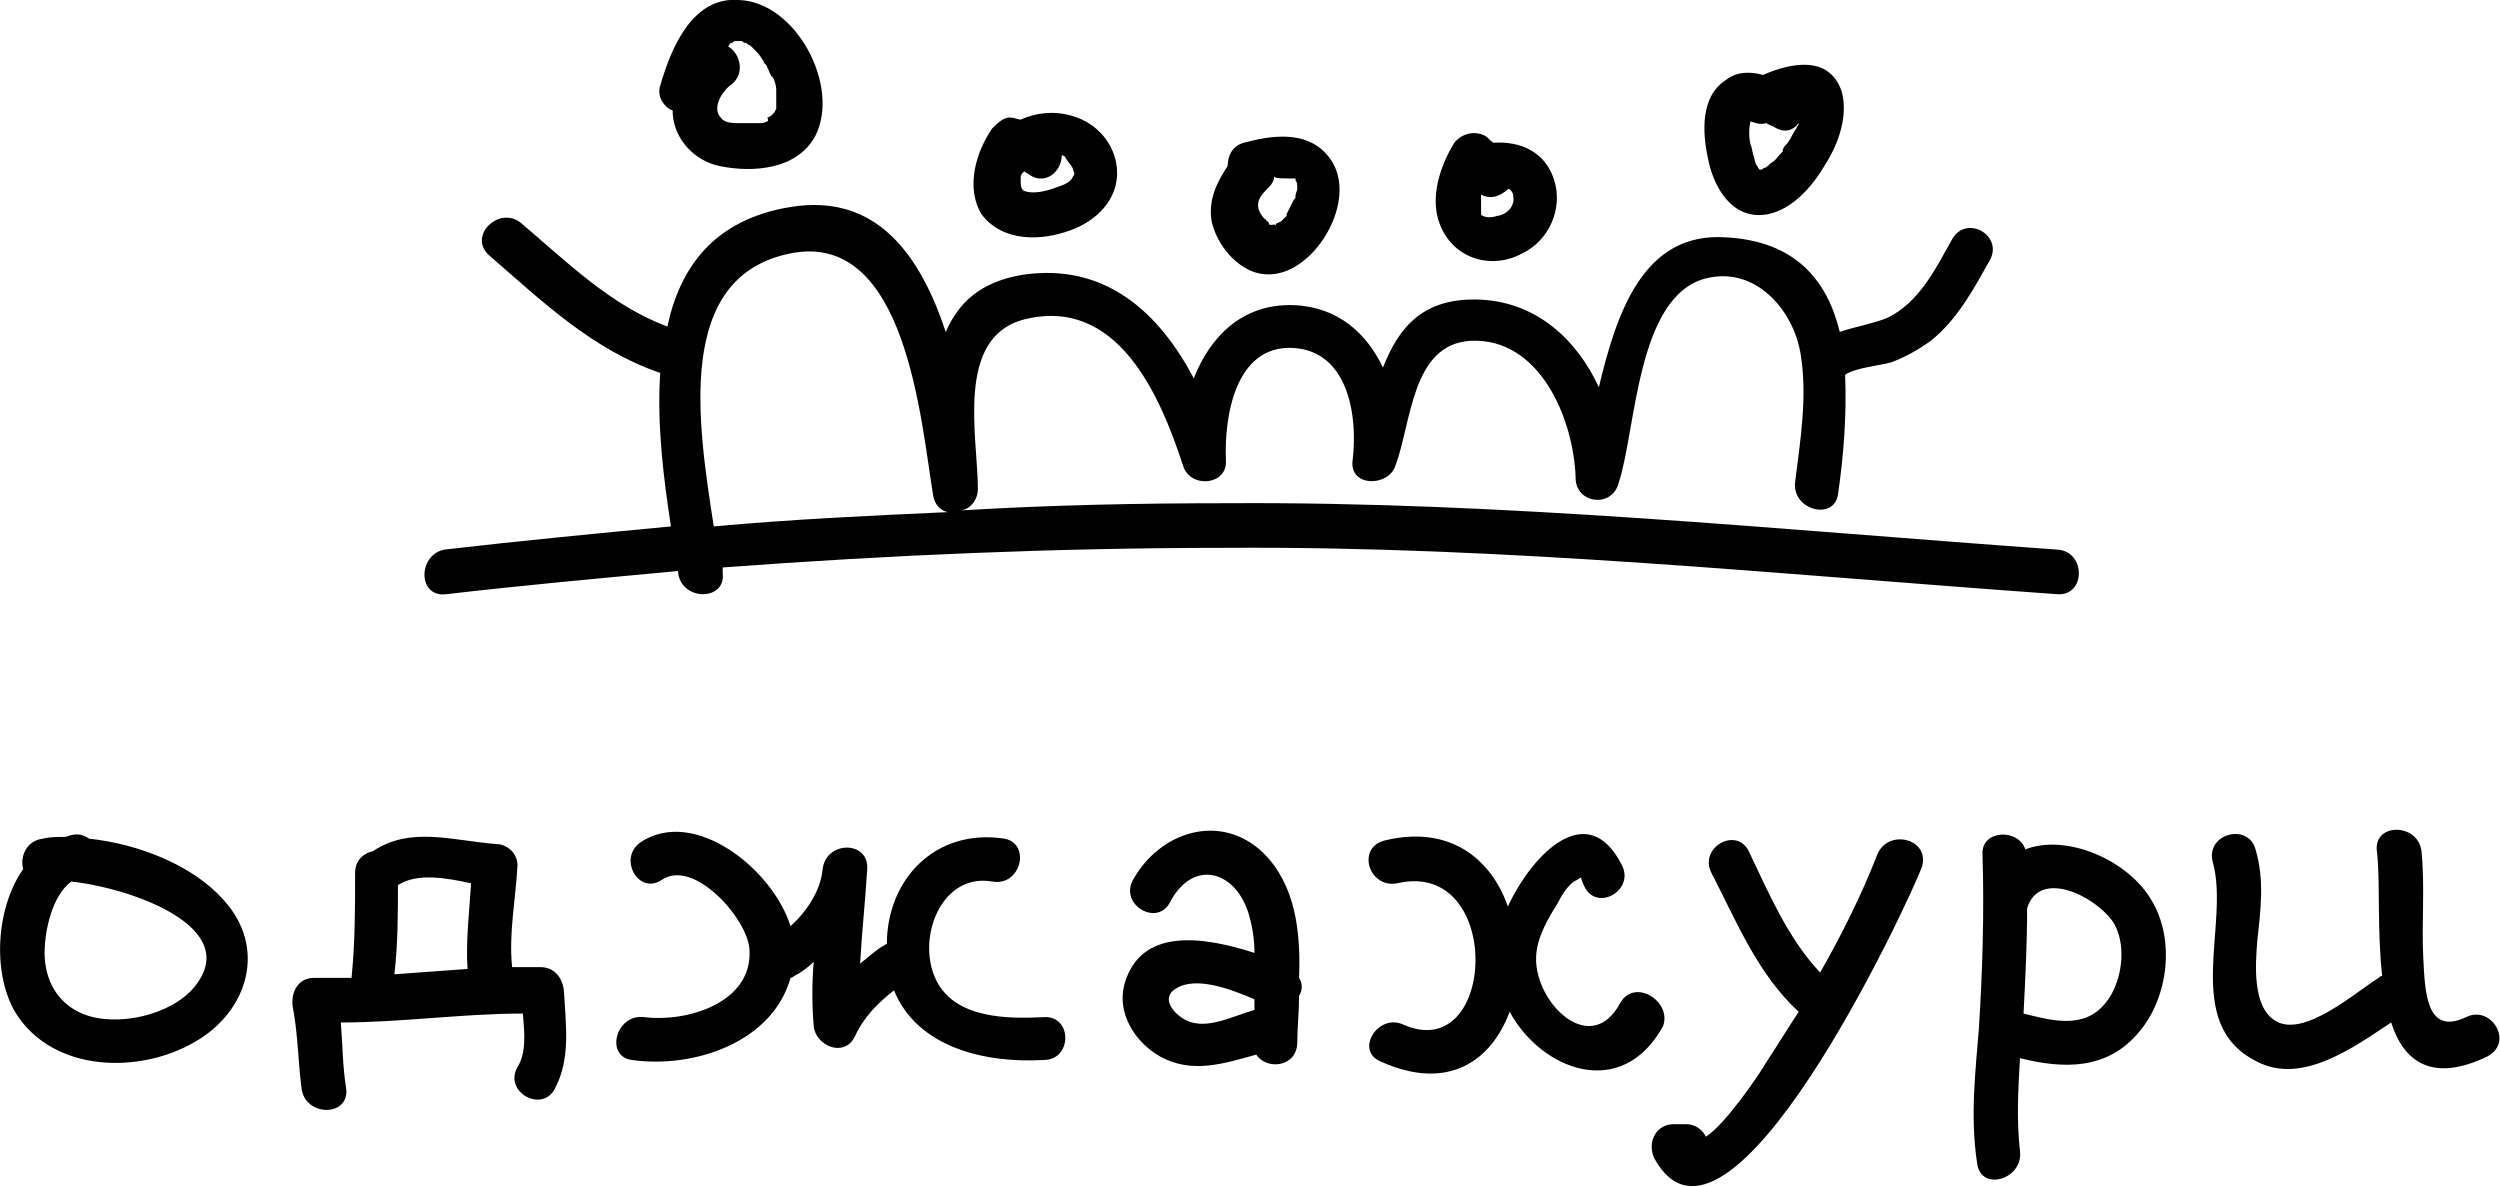
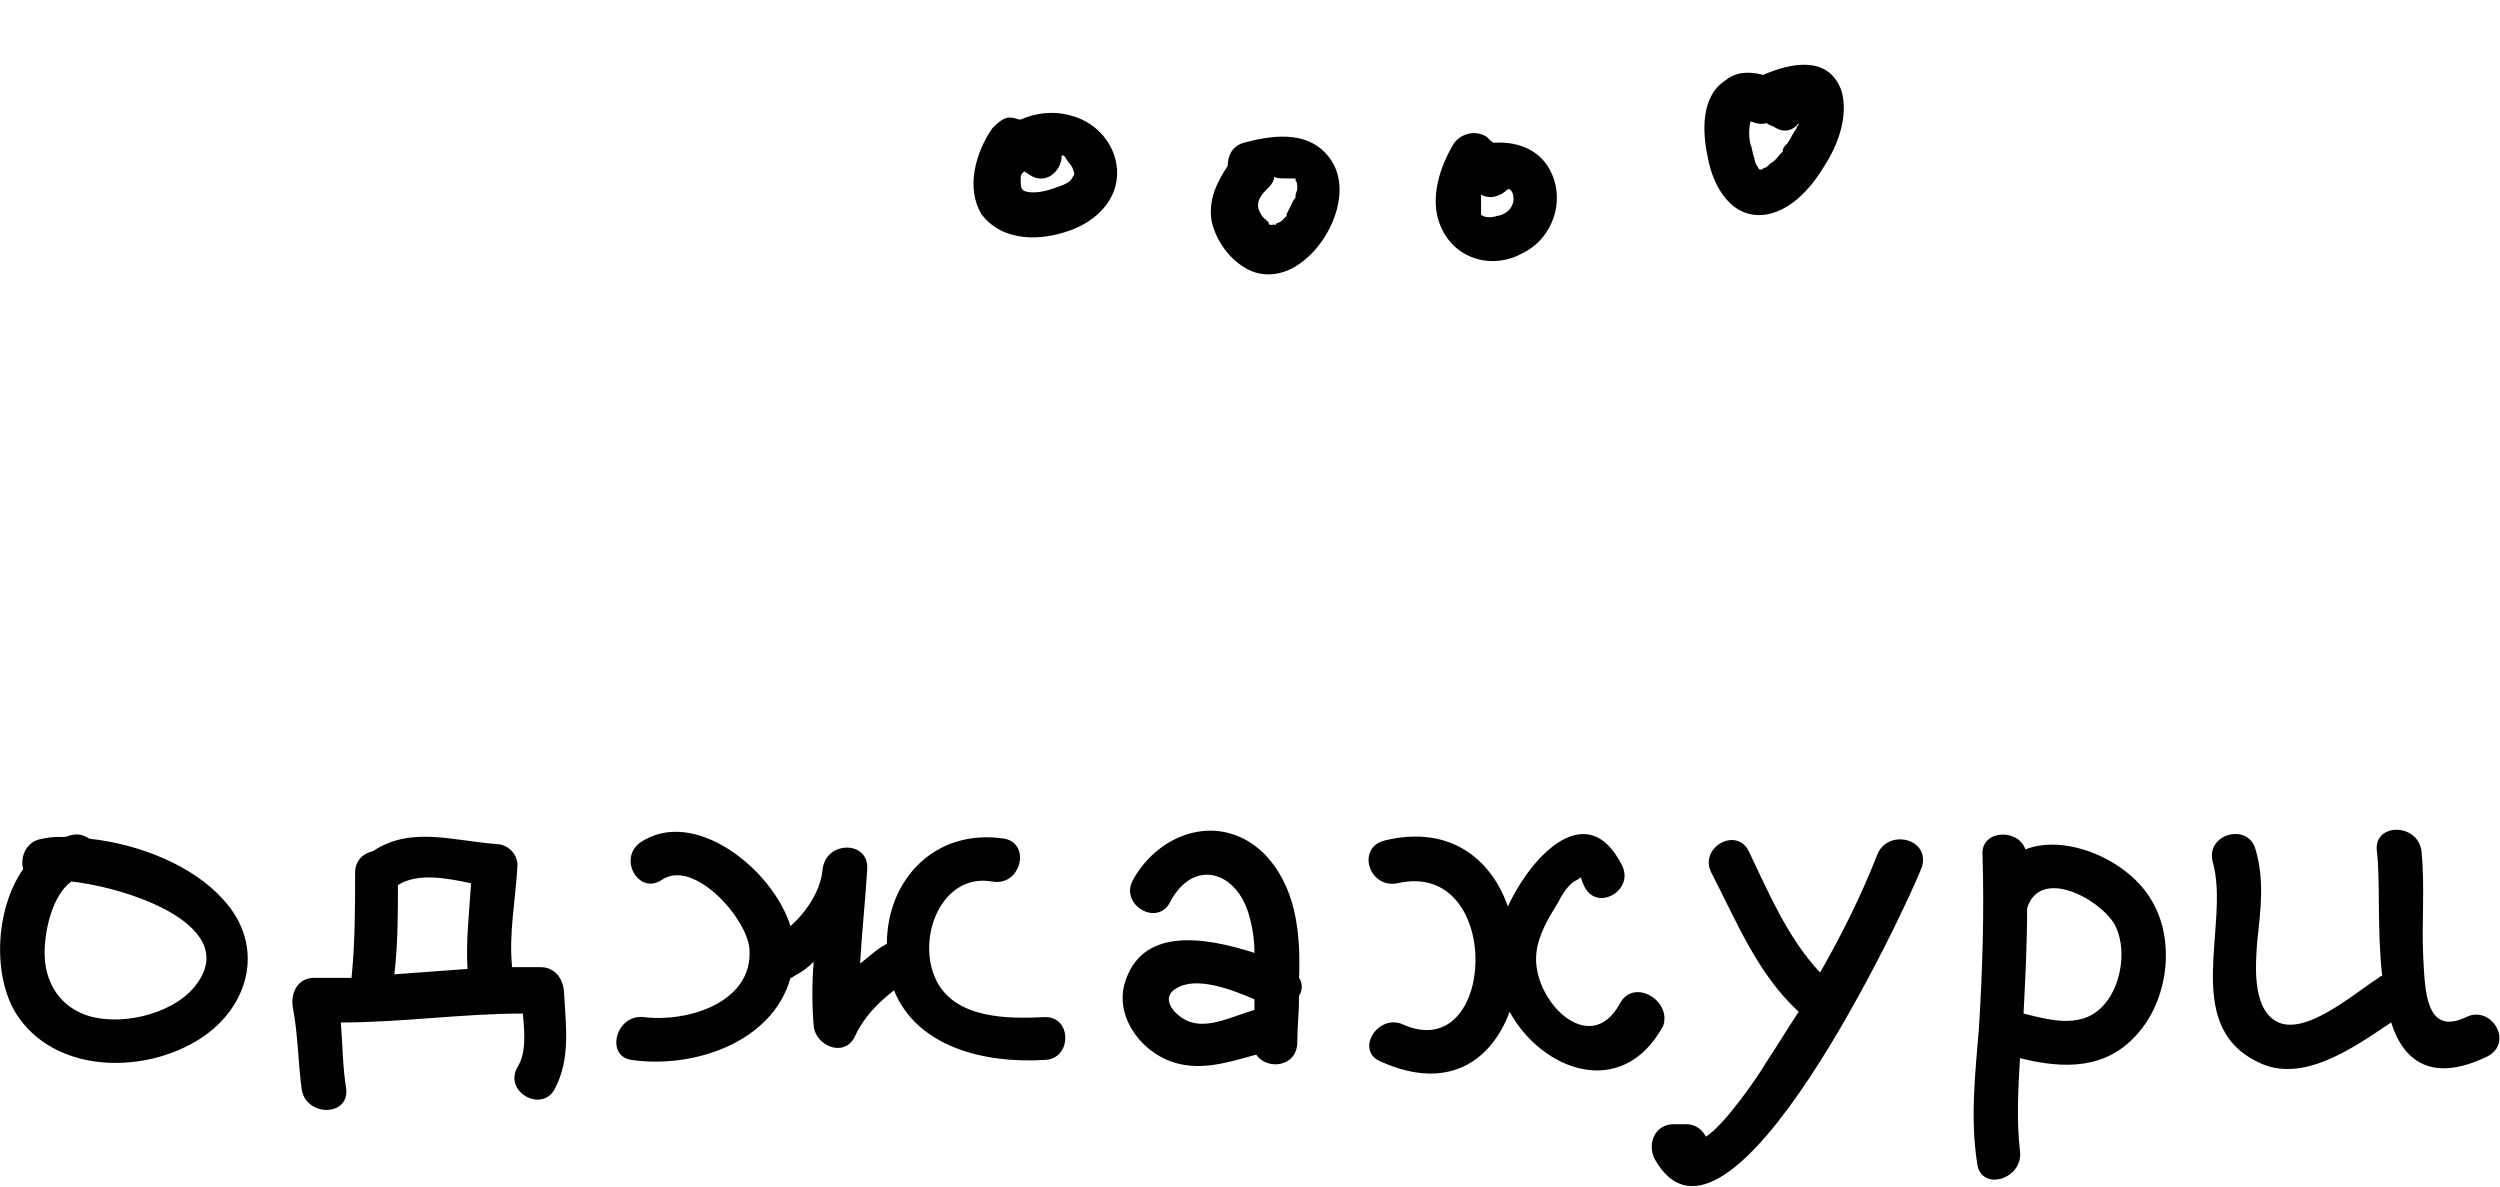
<svg xmlns="http://www.w3.org/2000/svg" version="1.1" id="Layer_1" x="0" y="0" viewBox="0 0 140.1 66.5" xml:space="preserve">
  <style>.st0{fill:#010101}</style>
-   <path class="st0" d="M25 33.3c4.3-.5 8.7-.9 13-1.3v.1c.2 1.6 2.7 1.6 2.5 0v-.3c9.4-.7 18.8-1.1 28.3-1.1 15.6-.1 31 1.5 46.5 2.6 1.6.1 1.6-2.4 0-2.5-15.5-1.1-31-2.7-46.5-2.6-5 0-9.9.1-14.9.4.5-.1.9-.6.9-1.2 0-2.9-1.3-8.5 2.6-9.5 5.2-1.3 7.6 4.2 8.9 8.2.4 1.3 2.5 1.1 2.4-.3-.1-2.4.5-6.5 3.8-6.3 3.1.2 3.6 3.9 3.3 6.3-.2 1.5 2 1.5 2.4.3.9-2.4.9-6.8 4.2-7 3.9-.2 5.8 4.4 5.9 7.7 0 1.4 2 1.7 2.4.3 1-3 1-10.5 4.9-11.5 2.8-.7 4.9 1.8 5.3 4.2s0 4.8-.3 7.2c-.2 1.6 2.2 2.2 2.4.7.3-2 .5-4.4.4-6.7.6-.4 1.9-.5 2.6-.7.8-.3 1.5-.7 2.2-1.2 1.5-1.2 2.4-2.9 3.3-4.5.8-1.4-1.3-2.6-2.1-1.2-.9 1.6-1.8 3.5-3.6 4.4-.7.3-1.8.5-2.7.8-.7-2.9-2.5-5.1-6.4-5.3-4.6-.3-6.1 4.2-7.1 8.4-1.2-2.6-3.4-4.7-6.5-4.9-3.3-.2-4.7 1.5-5.6 3.8-.9-1.9-2.5-3.4-5-3.5-2.9-.1-4.7 1.8-5.6 4.1-1.9-3.6-4.9-6.5-9.6-5.8-2.4.4-3.6 1.6-4.3 3.2-1.4-4.2-3.8-7.8-8.7-7-4.3.7-6.2 3.4-6.9 6.7-3.2-1.2-5.6-3.6-8.2-5.8-1.2-1-3 .7-1.8 1.8 3 2.6 5.8 5.3 9.6 6.6-.2 2.9.2 6 .6 8.6-4.2.4-8.4.8-12.7 1.3-1.5.3-1.5 2.7.1 2.5zm19.3-19.1c6.5-1.3 7.3 9.4 8 13.6.1.5.4.8.8.9-4.4.2-8.7.4-13.1.8-.9-5.8-2.2-14 4.3-15.3zm-6.6-8v.2c.1 1.4 1.2 2.6 2.6 2.9 1.9.4 4.4.2 5.4-1.7C47.1 4.8 44.6.1 41.4 0c-2.6-.2-3.8 2.7-4.4 4.8-.2.6.2 1.2.7 1.4zM41 2.4c.1 0 .1-.1.2-.1h.3c.1 0 .1 0 .2.1h.1c.1.1.2.1.3.2.1 0 0 0 0 0l.1.1c.2.2.4.4.5.6 0 0 .1.1.1.2.1.1.2.2.2.3.1.1.1.3.2.4 0 0 0 .1.1.1.1.2.2.5.2.7v1.1c-.1.2-.1.2-.2.3-.1.1-.1.1-.3.2.1.2 0 .2 0 .2-.2.1-.3.1-.5.1h-1.1c-.3 0-.8 0-1-.3-.5-.5 0-1.4.5-1.8.9-.6.6-1.8-.1-2.2l.1-.1c-.1 0-.1 0 .1-.1z" />
  <path class="st0" d="M60 12.9c1.4-.5 2.7-1.7 2.6-3.4-.1-1.4-1.1-2.6-2.5-3-1-.3-2-.2-2.9.2-.2 0-.3-.1-.5-.1-.4-.1-.8.3-1.1.6-.9 1.3-1.5 3.3-.6 4.8 1.2 1.6 3.4 1.5 5 .9zm.1-3.5l.1.3v.1c-.1.1-.1.2-.2.3-.2.2-.5.3-.8.4-.5.2-1.3.4-1.8.2-.2-.1-.2-.3-.2-.7 0-.1 0-.2.1-.3l.1-.1c.1.1.2.1.3.2.9.6 1.8-.2 1.8-1.1 0 0 .1 0 .2.1 0 .1.3.4.4.6zm7.8 3c.2.9.8 1.9 1.7 2.5 1 .7 2.2.6 3.2-.1 1.8-1.2 3.2-4.4 1.5-6.2-1.2-1.3-3.1-1-4.6-.6-.7.2-.9.8-.9 1.3-.6.9-1.1 1.9-.9 3.1zm3.1.4zm.1 0zm1.1-2.8h.4c0 .1 0 .2.1.2-.1-.3 0 .1 0 .3v.1c0 .1-.1.2-.1.4 0 .1 0 .1-.1.2l-.1.2-.3.6v.1l-.2.2-.1.1-.2.1s-.1 0-.1.1h-.1c.1-.1 0 0-.1 0h-.1s-.1 0-.1-.1c0 0 0-.1-.1-.1 0 0-.1-.2-.1-.1-.2-.2-.4-.5-.4-.8 0-.4.3-.7.6-1 .2-.2.3-.4.3-.6.1.1.4.1.8.1zm13.1 4.2c1.5-.7 2.3-2.5 1.8-4.1S85.2 7.9 83.7 8c-.2-.1-.3-.3-.5-.4-.6-.3-1.3-.1-1.7.4-.8 1.3-1.4 3.1-.8 4.6.8 2 3 2.5 4.6 1.6zm-1.4-2.1c-.3.1-.6.1-.8 0 0 0-.1-.1-.1 0v-1.2c.5.3 1.1.1 1.5-.3h.1c.1.1.2.2.2.4.1.4-.2 1-.9 1.1zm15.2-.1c1.4-.3 2.5-1.6 3.2-2.8.7-1.1 1.3-2.7.9-4.1-.7-2-2.8-1.6-4.4-.9-.7-.2-1.5-.2-2.1.3-1.4.9-1.3 2.9-1 4.3.3 1.7 1.4 3.6 3.4 3.2zm1-3.9c-.1.1-.2.2-.2.4l-.1.1c-.2.2-.3.4-.5.5-.1.1-.2.1-.2.2-.1 0-.1.1-.2.1s-.1.1-.2.1h-.1c-.1-.1-.1-.2-.2-.3 0 0-.1-.3-.1-.4-.1-.2-.1-.5-.2-.7-.1-.4-.1-.9 0-1.3.3.1.5.2.9.1.1.1.2.1.4.2.6.4 1.1.2 1.4-.2 0 .1 0 .1-.1.2 0 .1-.1.2-.1.2-.2.3-.3.6-.5.8zm.8-2.1zM90.8 56.2c-1.7 3.2-5-.2-4.7-2.8.1-1 .7-2 1.2-2.8.2-.4.6-1.1 1.1-1.3.3-.2.1-.2.4.4.7 1.4 2.8.2 2.1-1.2-1.9-3.8-5-.7-6.4 2.3-.9-2.6-3.2-4.6-6.9-3.7-1.6.4-.9 2.7.7 2.4 6-1.4 5.6 10.3.3 7.9-1.4-.6-2.7 1.5-1.2 2.1 3.8 1.7 6.2-.1 7.2-2.8 1.8 3.3 6.3 5 8.6.8.5-1.4-1.6-2.7-2.4-1.3zm14.4-8.3c-.9 2.3-2 4.5-3.2 6.6-1.8-1.9-2.9-4.5-4-6.8-.7-1.4-2.8-.2-2.1 1.2 1.4 2.7 2.6 5.7 4.9 7.8-.6.9-1.2 1.9-1.8 2.8-.4.7-2.3 3.5-3.4 4.2-.2-.4-.6-.7-1.1-.7h-.7c-1 0-1.5 1-1.1 1.9 4.1 7.5 14.2-14.2 15-16.3.5-1.6-1.9-2.2-2.5-.7zM5 47c-.3-.2-.6-.3-1-.2-.1 0-.2.1-.4.1-.4 0-.8 0-1.2.1-.9.1-1.3 1-1.1 1.7-1.6 2.3-1.7 6-.4 8.1 2.1 3.3 6.9 3.4 10 1.6 3-1.7 4.1-5.3 1.6-8-1.7-1.9-4.7-3.1-7.5-3.4zm5.9 8.3c-1.3 1.6-4.4 2.3-6.3 1.5-1.4-.6-2.1-1.9-2.1-3.4 0-1.2.4-3.2 1.5-4 3.5.4 9.6 2.6 6.9 5.9zM58.5 57c-2 .1-4.9.1-6-2-1.2-2.3.2-6.1 3.1-5.6 1.6.3 2.2-2.1.7-2.4-3.9-.6-6.6 2.3-6.6 5.9-.1 0-.1.1-.2.1-.5.3-.9.7-1.3 1 .1-1.8.3-3.6.4-5.3.1-1.6-2.3-1.6-2.5 0-.1 1.2-.9 2.4-1.8 3.2-1-3.2-5.4-6.7-8.4-4.7-1.3.9-.1 3 1.2 2.1 1.8-1.2 4.8 2.2 4.9 3.9.2 3-3.5 4.1-5.9 3.8-1.6-.2-2.2 2.2-.7 2.4 3.5.5 7.9-1 8.9-4.6.1 0 .2-.1.2-.1.4-.2.8-.5 1.1-.8-.1 1.2-.1 2.4 0 3.6.1 1.1 1.7 1.8 2.3.6.5-1.1 1.3-1.9 2.2-2.6 1.3 3.2 5.1 4.1 8.4 3.9 1.6 0 1.6-2.5 0-2.4zm-28.2-2.8h-1.6c-.2-1.9.2-3.8.3-5.7 0-.7-.6-1.2-1.2-1.2-2.5-.2-4.8-1-6.9.4-.5.1-1 .5-1 1.2 0 2 0 3.9-.2 5.9h-2.1c-.9 0-1.3.8-1.2 1.6.3 1.5.3 3.1.5 4.6.2 1.6 2.7 1.6 2.5 0-.2-1.2-.2-2.5-.3-3.7 3.4 0 6.8-.5 10.2-.5.1 1.1.2 2.2-.3 3-.8 1.4 1.4 2.6 2.1 1.2.9-1.7.6-3.6.5-5.5-.1-.8-.6-1.3-1.3-1.3zm-8-4.6c1.1-.7 2.7-.4 4.1-.1-.1 1.6-.3 3.2-.2 4.8-1.4.1-2.7.2-4.1.3.2-1.7.2-3.4.2-5zm50.5 5.2c.1-2.6-.2-5.2-2-7-2.4-2.3-5.8-1.2-7.3 1.5-.8 1.4 1.4 2.7 2.1 1.2 1.3-2.4 3.7-1.7 4.4.8.2.7.3 1.4.3 2.1-2.8-.9-6.4-1.5-7.3 1.8-.4 1.6.6 3.2 2 4 1.8 1 3.6.4 5.4-.1.6.9 2.3.7 2.3-.7 0-.8.1-1.7.1-2.6.2-.3.2-.7 0-1zm-6 2.5c-.8-.2-1.9-1.3-.9-1.9 1.1-.7 3 0 4.4.6v.6c-1.1.3-2.4 1-3.5.7zm46.7-9.7c-.4-1.2-2.5-1.1-2.4.3.1 3.2 0 6.5-.2 9.7-.2 2.5-.5 5-.1 7.6.2 1.6 2.6.9 2.4-.7-.2-1.7-.1-3.5 0-5.2 2.4.6 4.9.7 6.7-1.5 1.6-1.9 2-5.1.7-7.3-1.3-2.3-4.8-3.8-7.1-2.9zm4.5 8.6c-1.2 1.5-3 1-4.6.6.1-2 .2-3.9.2-5.9.7-2.3 4-.6 4.9.9.7 1.3.4 3.3-.5 4.4zm20.2.8c-2.3 1.1-2.3-1.6-2.4-3.3-.1-2 .1-4-.1-6-.2-1.6-2.7-1.6-2.5 0s0 4.4.3 7c-.1 0-.1 0-.2.1-1.3.8-4.2 3.4-5.8 2.4-1.3-.8-1.1-3.2-1-4.5.2-1.8.4-3.4-.1-5.1-.4-1.5-2.8-.9-2.4.7 1 3.5-1.8 9.1 2.5 11.2 2.5 1.3 5.4-.8 7.5-2.2.7 2.2 2.3 3.4 5.4 1.9 1.5-.8.2-2.9-1.2-2.2z" />
</svg>